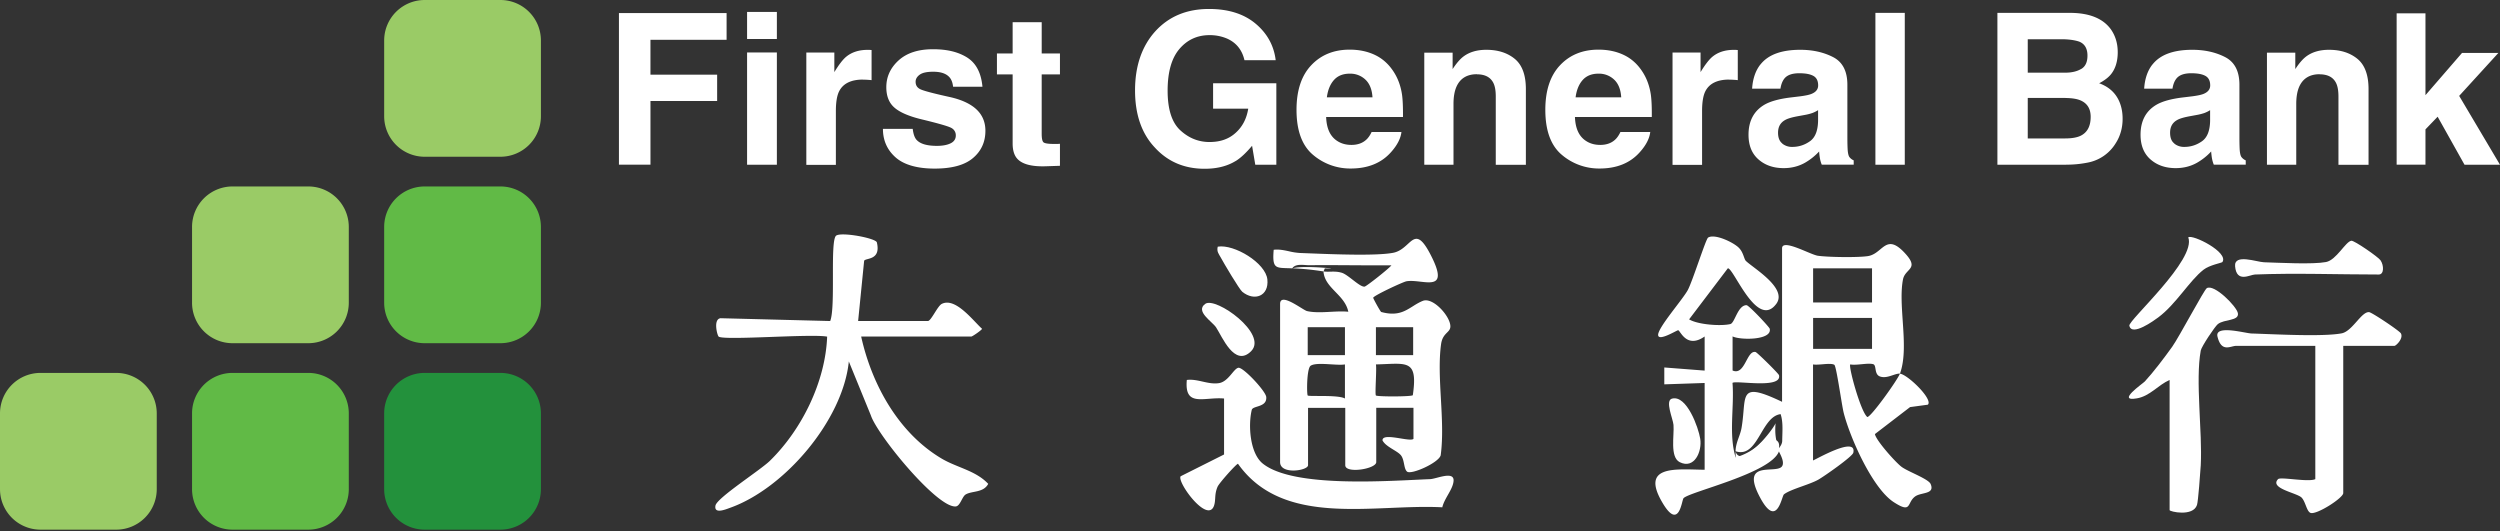
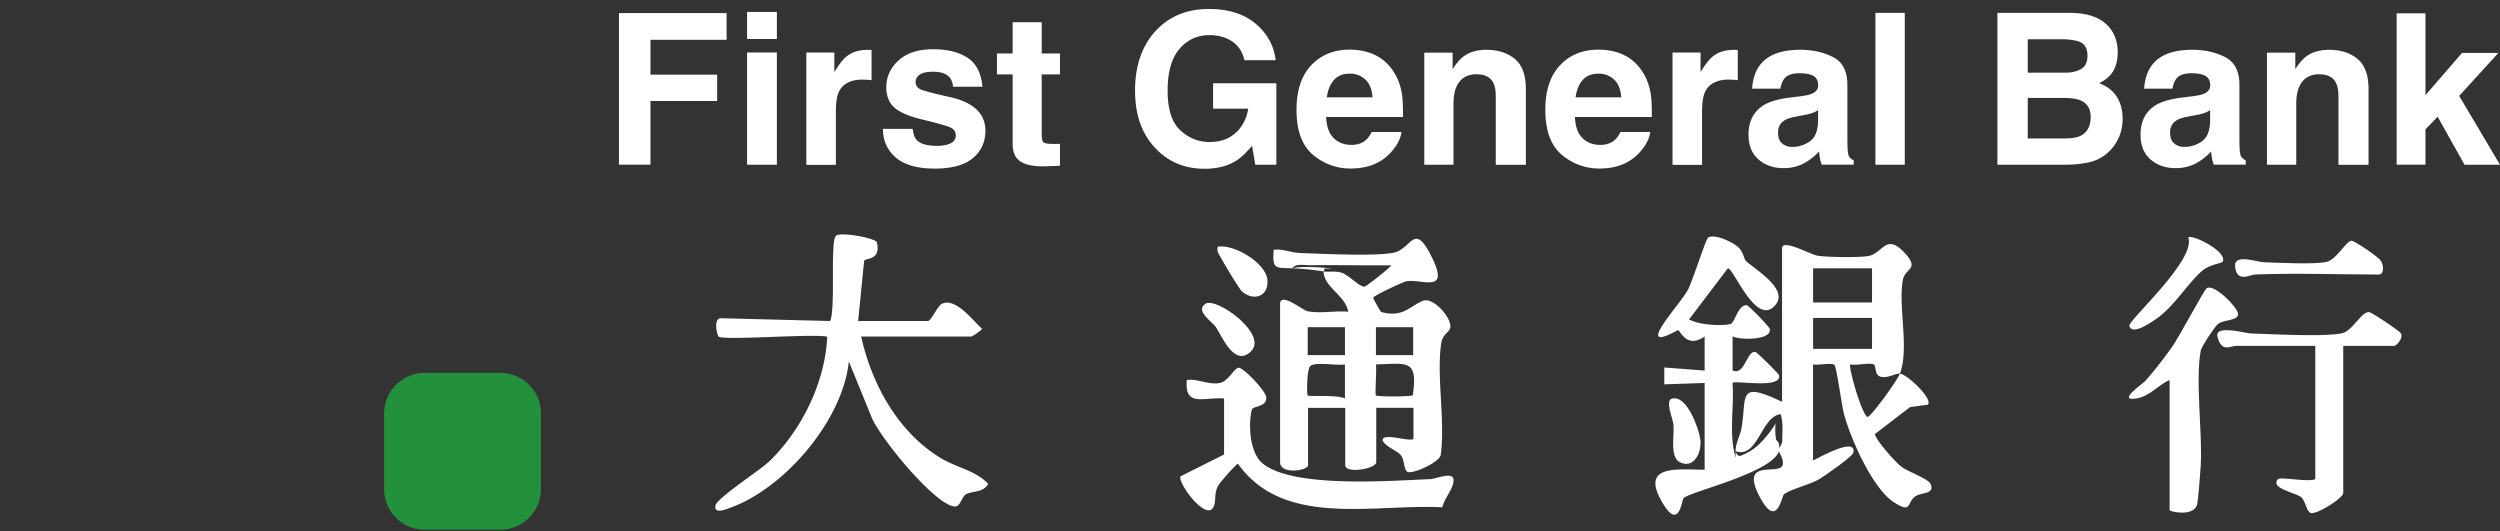
<svg xmlns="http://www.w3.org/2000/svg" width="160" height="34" fill="none">
  <rect width="100%" height="100%" fill="#333333" stroke="none" />
  <g clip-path="url(#clip0_613_6895)">
    <path d="M45.995 21.54c-.087-.057-.37-1.117.123-1.174l7.014.18c.364-.887-.026-5.175.384-5.467.354-.246 2.536.164 2.603.435.282 1.189-.758.974-.815 1.184l-.384 3.848h4.462c.21 0 .615-.958.892-1.097.871-.44 1.988 1.06 2.577 1.594 0 .066-.615.497-.691.497h-7.045c.681 3.079 2.402 6.194 5.174 7.823.974.57 2.168.759 2.957 1.604-.308.584-1.04.436-1.445.681-.23.139-.343.733-.63.764-1.179.118-5.016-4.555-5.437-5.83l-1.409-3.449c-.379 3.756-4.109 8.126-7.598 9.366-.282.102-1.045.425-.937-.143.092-.492 2.864-2.26 3.484-2.865 2.05-2.003 3.555-5.072 3.663-7.946-.979-.195-6.553.256-6.942 0v-.005zm67.862 7.337c-.497 1.419-5.78 2.602-6.113 3.012-.117.144-.276 2.055-1.311.344-1.512-2.5.809-2.193 2.664-2.168v-5.554l-2.582.087v-1.08l2.582.2v-2.183c-1.153.804-1.547-.364-1.691-.4-.072-.016-1.281.753-1.286.297 0-.482 1.558-2.244 1.896-2.864.307-.564 1.153-3.264 1.301-3.361.42-.272 1.635.307 1.973.656.297.297.323.722.451.84.492.471 2.69 1.752 1.936 2.751-1.229 1.635-2.71-2.285-3.094-2.285l-2.48 3.27c.569.342 2.034.445 2.639.301.287-.066.471-1.209 1.035-1.209.148 0 1.465 1.404 1.485 1.507.17.748-1.906.737-2.377.491v2.183c.799.349.897-1.312 1.471-1.183.102.025 1.48 1.383 1.501 1.485.205.902-2.793.308-2.977.492.123 1.542-.256 3.284.2 4.765a3.732 3.732 0 001.609-.922c.532-.251 1.27-.42 1.168.328v.2zM78.34 25.505c-1.266-.117-2.552.595-2.383-1.188.697-.093 1.379.322 2.076.2.594-.108.922-.928 1.224-.98.302-.05 1.747 1.487 1.783 1.871.056.676-.856.543-.927.825-.236.963-.128 2.772.707 3.438 1.978 1.583 8.12 1.096 10.708.994.395-.016 1.542-.548 1.501.107-.035.544-.589 1.112-.722 1.696-4.335-.235-10.155 1.338-13.076-2.787-.102 0-1.204 1.23-1.306 1.47-.21.487-.108.805-.215 1.174-.384 1.28-2.413-1.486-2.147-1.845l2.777-1.393v-3.581zm71.628-3.371v9.422c0 .308-1.65 1.368-2.07 1.276-.271-.061-.333-.722-.599-.989-.303-.302-2.075-.584-1.502-1.178.159-.164 1.932.21 2.383 0v-8.531h-5.057c-.369 0-.948.456-1.204-.59-.19-.783 1.783-.21 2.188-.2 1.414.042 4.539.221 5.759-.01.686-.133 1.265-1.403 1.757-1.357.179.015 1.942 1.194 2.034 1.358.179.333-.318.799-.41.799h-3.279z" fill="#fff" />
    <path d="M138.855 24.317c-.743.328-1.255 1.035-2.096 1.178-1.347.236.374-.938.508-1.081.568-.615 1.255-1.527 1.752-2.219.435-.61 2.034-3.632 2.213-3.75.466-.297 1.916 1.163 1.993 1.599.087.512-.871.369-1.286.701-.189.154-1.04 1.425-1.091 1.691-.354 1.927.113 5.196 0 7.342-.026.436-.164 2.321-.241 2.542-.256.768-1.752.425-1.752.328v-8.331zm5.457-6.748c-.323.015-1.174.553-1.266-.528-.072-.825 1.383-.271 1.85-.256.988.03 3.115.148 3.97-.015.661-.128 1.245-1.302 1.619-1.363.175-.031 1.722 1.035 1.871 1.255.22.328.23.907-.113.907-2.613 0-5.339-.103-7.937 0h.006zm-2.086-.794c-.036.05-.809.184-1.199.486-.907.707-1.757 2.204-2.9 3.054-.256.19-1.701 1.245-1.849.528-.072-.338 4.309-4.232 3.771-5.652.251-.22 2.618.954 2.182 1.584h-.005zm-62.154 5.702c-1.06 1.06-1.86-.948-2.244-1.527-.252-.379-1.358-1.034-.687-1.506.671-.471 4.032 1.932 2.93 3.033zm-2.132-6.691c1.046-.174 3.064 1.04 3.172 2.1.107 1.061-.825 1.42-1.604.79-.195-.16-1.189-1.84-1.378-2.193-.128-.236-.272-.374-.195-.697h.005zm29.077 9.724c.932-.24 1.685 1.85 1.798 2.572.128.82-.379 1.963-1.311 1.497-.646-.323-.344-1.717-.4-2.383-.036-.41-.564-1.563-.092-1.686h.005z" fill="#fff" />
    <path fill-rule="evenodd" clip-rule="evenodd" d="M121.773 20.527c.083 1.216.167 2.462-.178 3.39.474.035 2.145 1.64 1.787 1.983l-1.138.154-2.249 1.726c.061.4 1.322 1.809 1.696 2.09.171.13.479.278.798.431.481.233.986.476 1.072.676.19.45-.139.528-.495.613-.172.042-.35.084-.479.171-.187.128-.273.294-.345.434-.148.288-.238.463-1.038-.055-1.373-.886-2.808-4.145-3.207-5.718-.049-.191-.127-.666-.213-1.186-.142-.856-.304-1.837-.387-1.888-.137-.084-.448-.06-.755-.034-.23.019-.458.037-.608.009v6.148c.049-.023.124-.062.219-.11.72-.37 2.558-1.315 2.359-.387-.052.246-1.881 1.522-2.245 1.727-.257.144-.642.283-1.026.42-.473.17-.943.34-1.167.517-.03.024-.066.127-.112.26-.188.543-.552 1.59-1.44-.1-.875-1.666-.039-1.714.685-1.755.314-.018.607-.035.729-.183.184-.223-.031-.655-.134-.864a.51.51 0 01-.05-.114c-.18-.036-.169-.103 0-.2l-.004-.008.009.008v.005c0-.008.013-.027.033-.055.059-.08.172-.236.172-.427.001-.109.004-.22.008-.335.014-.46.029-.947-.111-1.366-.572.074-.919.662-1.262 1.24-.416.703-.825 1.393-1.617 1.138v.02l-.005-.015c.006-.338.106-.617.206-.897.07-.195.14-.39.178-.604.068-.396.098-.753.125-1.06.109-1.28.147-1.717 2.468-.61v-9.823c0-.442.86-.083 1.552.207.318.133.6.25.748.27.692.092 2.485.118 3.166.025.347-.045.592-.248.817-.434.432-.357.791-.654 1.653.322.541.614.357.81.123 1.062-.127.136-.269.288-.318.531-.149.752-.085 1.692-.02 2.65zm-10.693 8.375v.374c.238.178.698-.053 1.19-.302h.001c.583-.293 1.213-.61 1.577-.3-.197-.413-.268-.944-.211-1.585-.252.543-1.86 2.48-2.419 2.039a.456.456 0 01-.138-.226zm4.959-11.728h3.771v2.183h-3.771v-2.183zm3.771 3.172h-3.771v1.983h3.771v-1.983zm-.302 6.343c.241 0 1.932-2.367 2.085-2.772l-.005-.005c-.126-.008-.279.043-.444.098-.258.086-.547.183-.821.086-.222-.078-.259-.296-.291-.485-.025-.146-.047-.275-.15-.304-.179-.05-.45-.024-.728.002-.263.025-.533.051-.737.014-.128.123.666 3.033 1.091 3.366zm-36.803-9.515h.016l.011-.003c.773.04 1.222.087 1.956.198l.017.003-.002.002c.037.552.402.93.776 1.318.35.362.706.733.813 1.26-.355-.036-.745-.015-1.138.005-.522.028-1.048.056-1.5-.047-.072-.016-.226-.111-.415-.227-.524-.323-1.313-.809-1.313-.229v10.12c0 .824 1.789.548 1.789.2v-3.67h2.382v3.67c0 .558 1.983.24 1.983-.2V26.1h2.382v1.988c-.094.09-.448.033-.832-.03-.55-.088-1.16-.187-1.15.127.124.243.422.426.696.594.211.13.409.25.502.385.104.147.145.347.183.534.041.203.08.392.191.485.262.22 2.024-.563 2.152-1.045.152-1.113.083-2.366.014-3.608-.068-1.228-.136-2.446.012-3.509.057-.407.233-.585.378-.732.09-.092.17-.171.201-.287.164-.58-1.05-2.019-1.747-1.747-.24.095-.446.224-.649.352-.515.323-1.012.635-2.015.36-.052-.016-.513-.856-.513-.907-.005-.128 1.89-1.01 2.121-1.056.263-.049.586-.012.895.023.848.096 1.597.181.745-1.55-.772-1.566-1.079-1.287-1.554-.853-.241.22-.526.479-.936.556-1.075.204-3.783.096-5.382.033l-.577-.022a4.025 4.025 0 01-.701-.109c-.322-.069-.643-.138-.98-.096-.095 1.149.096 1.154.865 1.177.098.002.206.006.324.011zm.003-.005l-.003.005v-.005h.003zm0 0c.165-.254.54-.228.853-.206.083.006.161.011.23.011.915-.01 1.83-.004 2.746.002.84.005 1.678.011 2.516.004-.194.24-1.603 1.347-1.716 1.363-.164.028-.46-.202-.764-.436-.248-.191-.5-.386-.686-.446-.272-.085-.51-.08-.738-.074-.15.003-.295.007-.444-.015l.085-.198c1.397.087-1.332-.222-2.058-.003l-.024-.002zm3.368 6.154v2.182c-.27-.16-1.127-.162-1.736-.163-.349 0-.616-.002-.646-.031-.067-.067-.072-1.717.184-1.901.226-.157.785-.124 1.31-.092.347.021.678.041.888.005zm1.984 1.988c.081.082 2.305.082 2.361-.02.3-2.079-.24-2.056-1.734-1.991a30.81 30.81 0 01-.627.023c.027.163.01.613-.006 1.043-.018.464-.034.905.005.945zm-1.983-4.37h-2.383v1.787h2.383V20.94zm1.982 0h2.383v1.787h-2.383V20.94z" fill="#fff" />
    <path d="M46.502 2.546h-4.873V4.78h4.268v1.686H41.63v4.073h-2.018V.835h6.89v1.711zM49.72.763v1.732h-1.907V.763h1.906zm0 2.593v7.188h-1.907V3.356h1.906zm5.513 1.737c-.759 0-1.266.246-1.522.738-.144.276-.215.702-.215 1.28v3.439h-1.891V3.36h1.793v1.255c.292-.481.543-.804.758-.983.354-.292.81-.441 1.374-.441h.087c.025 0 .077.005.164.01V5.13c-.118-.016-.226-.02-.318-.026-.092-.005-.169-.005-.225-.005l-.005-.005zm6.676-1.404c.563.359.886.979.968 1.86h-1.88c-.026-.241-.093-.43-.205-.574-.205-.256-.559-.384-1.056-.384-.41 0-.702.061-.876.19-.174.127-.261.276-.261.45 0 .215.092.37.276.466.185.103.836.277 1.958.523.748.174 1.306.44 1.68.8.37.358.553.809.553 1.352 0 .712-.266 1.296-.794 1.742-.527.45-1.347.676-2.454.676-1.106 0-1.962-.24-2.5-.717-.538-.476-.81-1.086-.81-1.824h1.906c.041.333.123.574.256.712.236.251.666.374 1.292.374.368 0 .66-.056.88-.164.216-.107.329-.276.329-.492a.522.522 0 00-.267-.481c-.174-.108-.83-.297-1.957-.569-.815-.2-1.388-.456-1.721-.758-.333-.297-.502-.728-.502-1.291 0-.661.26-1.235.783-1.712.523-.476 1.256-.717 2.198-.717.943 0 1.63.18 2.199.533l.005.005zm5.928 5.518v1.404l-.892.03c-.886.031-1.496-.122-1.819-.46-.21-.216-.317-.549-.317-.994V4.76h-1.005V3.423h1.005V1.419h1.86v2.004h1.168V4.76h-1.169v3.796c0 .292.036.477.113.549.077.071.302.107.687.107h.179c.061 0 .128-.005.19-.01v.005zm11.236 1.102c-.538.328-1.194.492-1.978.492-1.286 0-2.341-.446-3.166-1.338-.856-.896-1.286-2.12-1.286-3.678 0-1.558.435-2.834 1.301-3.787.866-.948 2.008-1.424 3.433-1.424 1.235 0 2.229.312 2.977.937.748.626 1.178 1.41 1.29 2.342h-1.998c-.153-.661-.527-1.127-1.127-1.389a2.795 2.795 0 00-1.112-.215c-.783 0-1.424.297-1.926.887-.502.589-.753 1.48-.753 2.669s.271 2.044.82 2.541c.543.497 1.163.743 1.86.743.696 0 1.24-.194 1.675-.589.436-.394.702-.907.804-1.547h-2.249V5.329h4.048v5.215h-1.348l-.205-1.214c-.39.461-.743.79-1.055.979h-.005zm10.621-1.876c-.046.426-.272.861-.666 1.302-.615.697-1.476 1.05-2.583 1.05a3.665 3.665 0 01-2.418-.881c-.697-.59-1.05-1.547-1.05-2.874 0-1.245.317-2.198.948-2.86.63-.665 1.45-.993 2.454-.993.6 0 1.137.112 1.614.338.476.225.876.579 1.189 1.06.281.426.466.923.548 1.486.046.328.066.805.061 1.425h-4.918c.025.722.25 1.224.681 1.516.261.18.574.272.938.272.384 0 .701-.108.942-.328.134-.118.246-.282.349-.497h1.921l-.01-.016zM87.839 6.23c-.03-.497-.18-.876-.45-1.132a1.405 1.405 0 00-1.005-.384c-.436 0-.774.138-1.014.41-.241.271-.39.64-.451 1.106h2.92zm6.681-1.48c-.635 0-1.076.271-1.311.81-.123.286-.185.65-.185 1.096v3.888h-1.87V3.371h1.814v1.05c.24-.368.471-.635.686-.799.385-.292.877-.435 1.47-.435.744 0 1.354.195 1.825.584.471.39.707 1.035.707 1.937v4.841h-1.927V6.18c0-.38-.05-.666-.153-.871-.185-.369-.538-.553-1.056-.553V4.75zm11.098 3.683c-.046.426-.271.861-.666 1.302-.615.697-1.476 1.05-2.582 1.05a3.665 3.665 0 01-2.419-.881c-.697-.59-1.05-1.547-1.05-2.874 0-1.245.318-2.198.948-2.86.63-.665 1.45-.993 2.454-.993.6 0 1.138.112 1.614.338.477.225.876.579 1.189 1.06.281.426.466.923.548 1.486.046.328.067.805.061 1.425h-4.918c.025.722.251 1.224.681 1.516.261.18.574.272.938.272.384 0 .702-.108.943-.328.133-.118.245-.282.348-.497h1.921l-.01-.016zm-1.86-2.203c-.031-.497-.179-.876-.451-1.132a1.403 1.403 0 00-1.004-.384c-.435 0-.774.138-1.014.41-.241.271-.39.64-.451 1.106h2.92zm6.912-1.137c-.758 0-1.266.246-1.522.738-.143.276-.215.702-.215 1.28v3.439h-1.891V3.36h1.794v1.255c.292-.481.543-.804.758-.983.354-.292.81-.441 1.373-.441h.087c.026 0 .077.005.164.01V5.13c-.118-.016-.225-.02-.317-.026-.093-.005-.17-.005-.226-.005l-.005-.005zm1.993-.958c.497-.636 1.347-.948 2.557-.948.789 0 1.485.154 2.095.466.61.313.917.902.917 1.768v3.294c0 .23 0 .507.016.83.015.246.051.415.112.502a.674.674 0 00.277.216v.276h-2.044a1.938 1.938 0 01-.118-.41 4.235 4.235 0 01-.051-.435 3.83 3.83 0 01-.897.717c-.405.23-.861.349-1.373.349-.651 0-1.189-.185-1.614-.559-.425-.374-.635-.897-.635-1.578 0-.881.343-1.522 1.019-1.921.374-.216.923-.37 1.65-.461l.641-.077c.348-.046.594-.098.742-.164.267-.113.405-.292.405-.533 0-.292-.102-.497-.307-.61-.205-.113-.502-.169-.902-.169-.446 0-.758.108-.943.328-.133.164-.22.384-.261.66h-1.814c.041-.63.215-1.147.528-1.546v.005zm1.399 5.052a.98.98 0 00.645.215c.405 0 .779-.118 1.117-.354.344-.235.518-.67.533-1.301V7.05a1.955 1.955 0 01-.359.18 3.042 3.042 0 01-.497.127l-.42.077c-.394.072-.681.154-.85.257-.292.169-.436.435-.436.799 0 .323.092.553.272.691l-.005.006zm5.964-8.362h1.88v9.72h-1.88V.824zm12.214 9.719h-4.406V.824h4.719c1.194.016 2.034.365 2.531 1.036.297.415.451.907.451 1.486s-.149 1.07-.451 1.43c-.169.199-.415.383-.738.553.497.179.871.466 1.122.855.251.39.379.866.379 1.425 0 .558-.143 1.09-.435 1.547a2.675 2.675 0 01-1.799 1.25 6.884 6.884 0 01-1.383.133l.01.005zm.964-6.133c.261-.158.394-.44.394-.85 0-.451-.174-.753-.528-.897-.302-.102-.691-.153-1.158-.153h-2.136v2.141h2.387c.426 0 .774-.082 1.041-.246v.005zm-1.01 1.855h-2.418V8.86h2.387c.426 0 .759-.057.994-.17.431-.21.646-.614.646-1.214 0-.507-.21-.85-.625-1.04-.236-.107-.559-.159-.984-.164v-.005zm5.559-2.131c.497-.636 1.348-.948 2.557-.948.789 0 1.486.154 2.096.466.609.313.917.902.917 1.768v3.294c0 .23 0 .507.015.83.015.246.051.415.113.502a.664.664 0 00.276.216v.276h-2.044a2.064 2.064 0 01-.118-.41 4.532 4.532 0 01-.051-.435 3.789 3.789 0 01-.897.717c-.404.23-.86.349-1.373.349-.65 0-1.188-.185-1.614-.559-.425-.374-.635-.897-.635-1.578 0-.881.338-1.522 1.02-1.921.374-.216.922-.37 1.649-.461l.641-.077c.348-.046.594-.098.743-.164.266-.113.405-.292.405-.533 0-.292-.103-.497-.308-.61-.205-.113-.502-.169-.902-.169-.445 0-.758.108-.942.328-.134.164-.221.384-.262.66h-1.813c.041-.63.215-1.147.527-1.546v.005zm1.399 5.052a.981.981 0 00.646.215c.404 0 .778-.118 1.117-.354.343-.235.517-.67.532-1.301V7.05c-.117.077-.24.133-.358.18a3.249 3.249 0 01-.497.127l-.42.077c-.395.072-.682.154-.851.257-.292.169-.435.435-.435.799 0 .323.087.553.271.691l-.005.006zm9.305-4.437c-.636 0-1.076.271-1.312.81-.123.286-.185.65-.185 1.096v3.888h-1.875V3.371h1.814v1.05c.241-.368.471-.635.687-.799.384-.292.876-.435 1.47-.435.743 0 1.353.195 1.824.584.471.39.707 1.035.707 1.937v4.841h-1.926V6.18c0-.38-.052-.666-.154-.871-.185-.369-.538-.553-1.056-.553l.006-.005zM160 10.544h-2.27l-1.721-3.074-.779.81v2.26h-1.845V.855h1.845v5.236l2.341-2.705h2.327l-2.511 2.751L160 10.544z" fill="#fff" />
    <path d="M32.028 23.866H27.18a2.593 2.593 0 00-2.593 2.592v4.847a2.593 2.593 0 002.593 2.593h4.847a2.593 2.593 0 002.592-2.593v-4.847a2.593 2.593 0 00-2.592-2.592z" fill="#23913C" />
-     <path d="M32.028 11.933H27.18a2.593 2.593 0 00-2.593 2.592v4.847a2.593 2.593 0 002.593 2.593h4.847a2.593 2.593 0 002.592-2.593v-4.847a2.593 2.593 0 00-2.592-2.592zM19.731 23.866h-4.847a2.592 2.592 0 00-2.593 2.592v4.847a2.593 2.593 0 002.593 2.593h4.847a2.593 2.593 0 002.592-2.593v-4.847a2.592 2.592 0 00-2.592-2.592z" fill="#61BA46" />
-     <path d="M19.731 11.933h-4.847a2.592 2.592 0 00-2.593 2.592v4.847a2.592 2.592 0 002.593 2.593h4.847a2.592 2.592 0 002.592-2.593v-4.847a2.592 2.592 0 00-2.592-2.592zM7.44 23.866H2.592A2.593 2.593 0 000 26.458v4.847a2.593 2.593 0 002.593 2.593h4.846a2.593 2.593 0 002.593-2.593v-4.847a2.593 2.593 0 00-2.593-2.592zM32.028 0H27.18a2.593 2.593 0 00-2.593 2.593v4.846a2.593 2.593 0 002.593 2.593h4.847a2.593 2.593 0 002.592-2.593V2.593A2.593 2.593 0 0032.028 0z" fill="#9ACB66" />
  </g>
  <defs>
    <clipPath id="clip0_613_6895">
      <path fill="#fff" d="M0 0h160v33.898H0z" />
    </clipPath>
  </defs>
</svg>